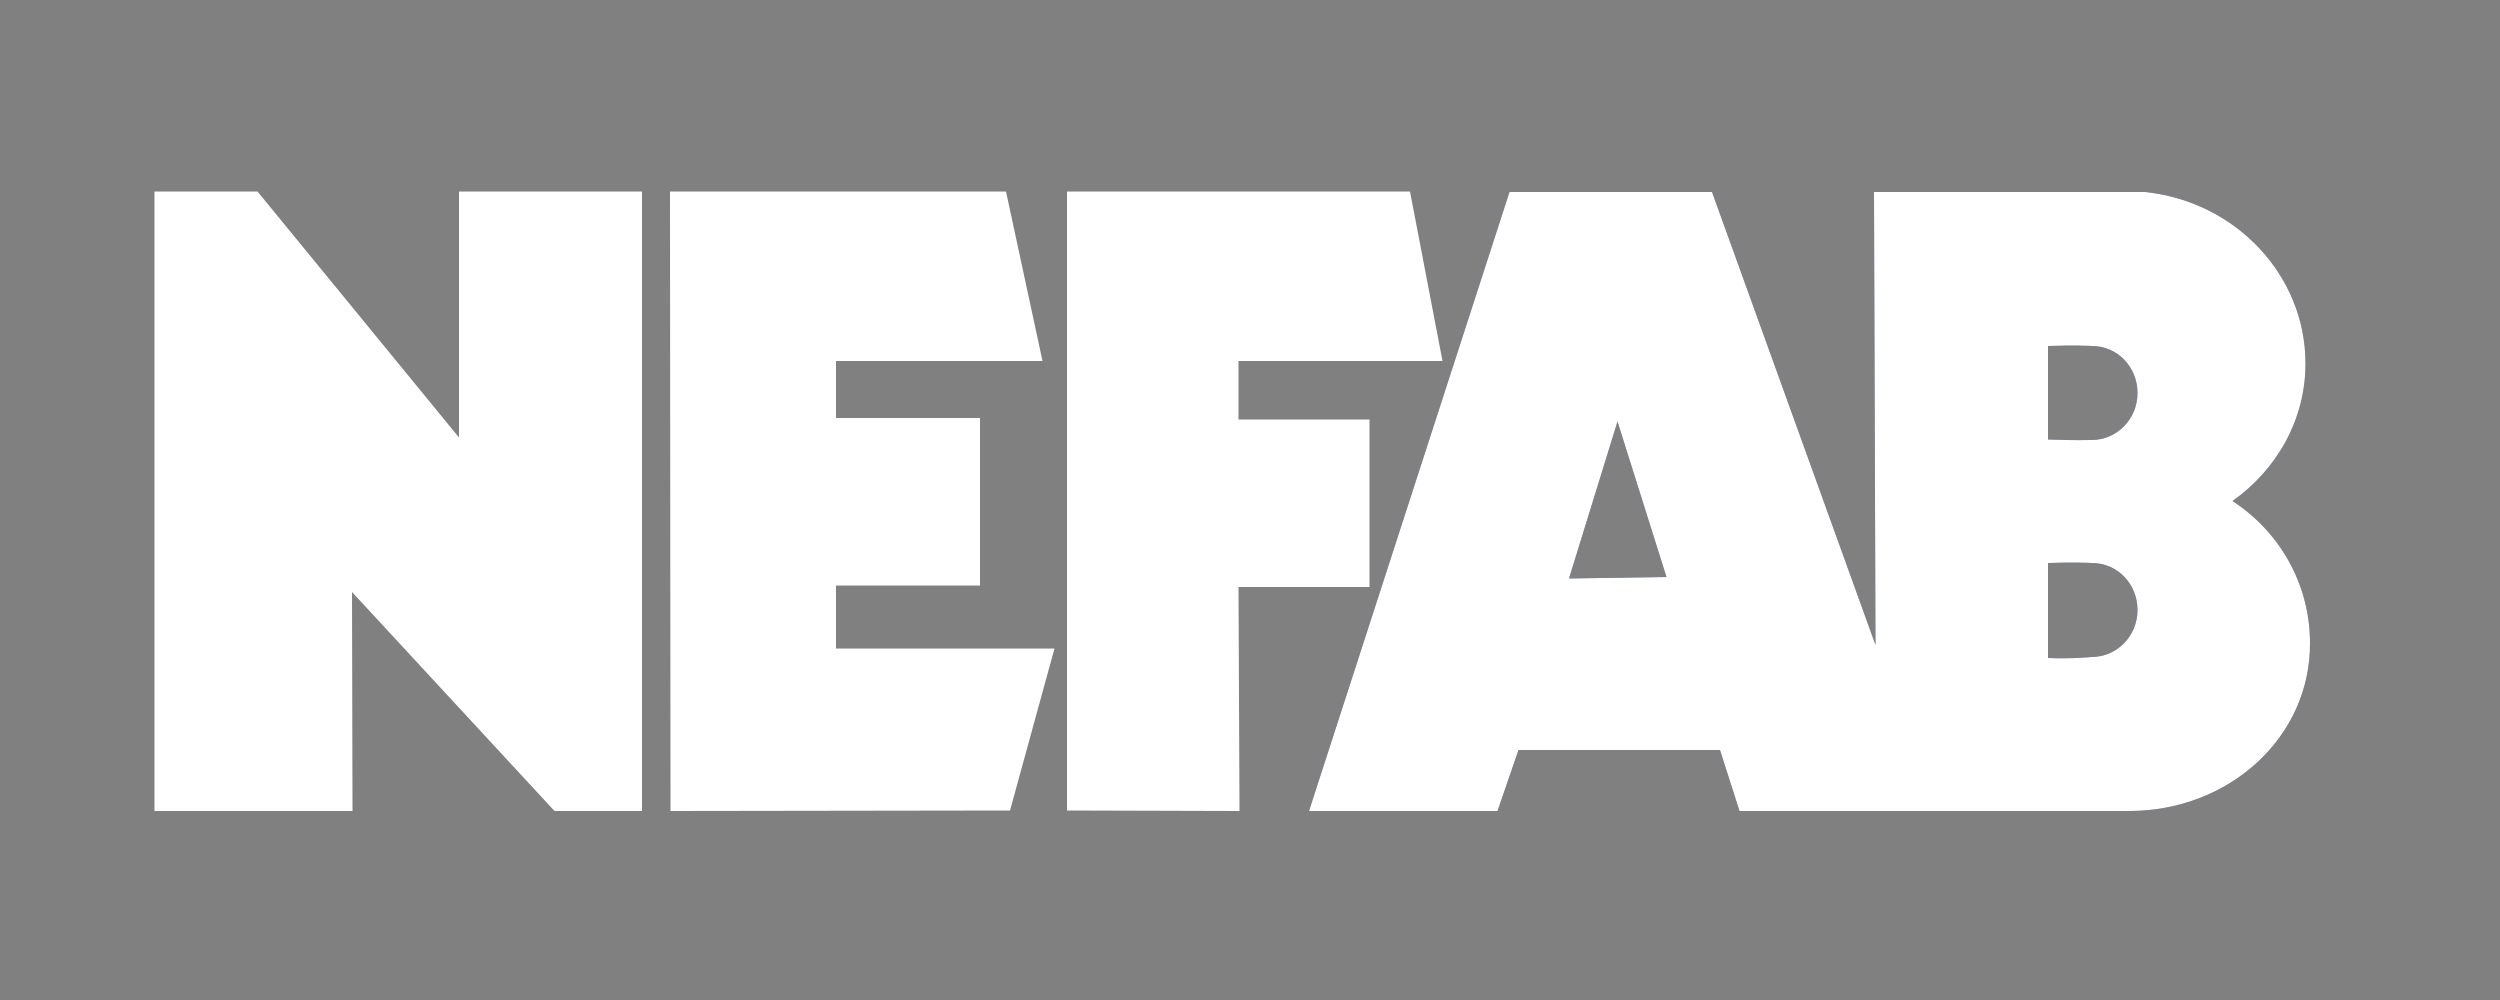
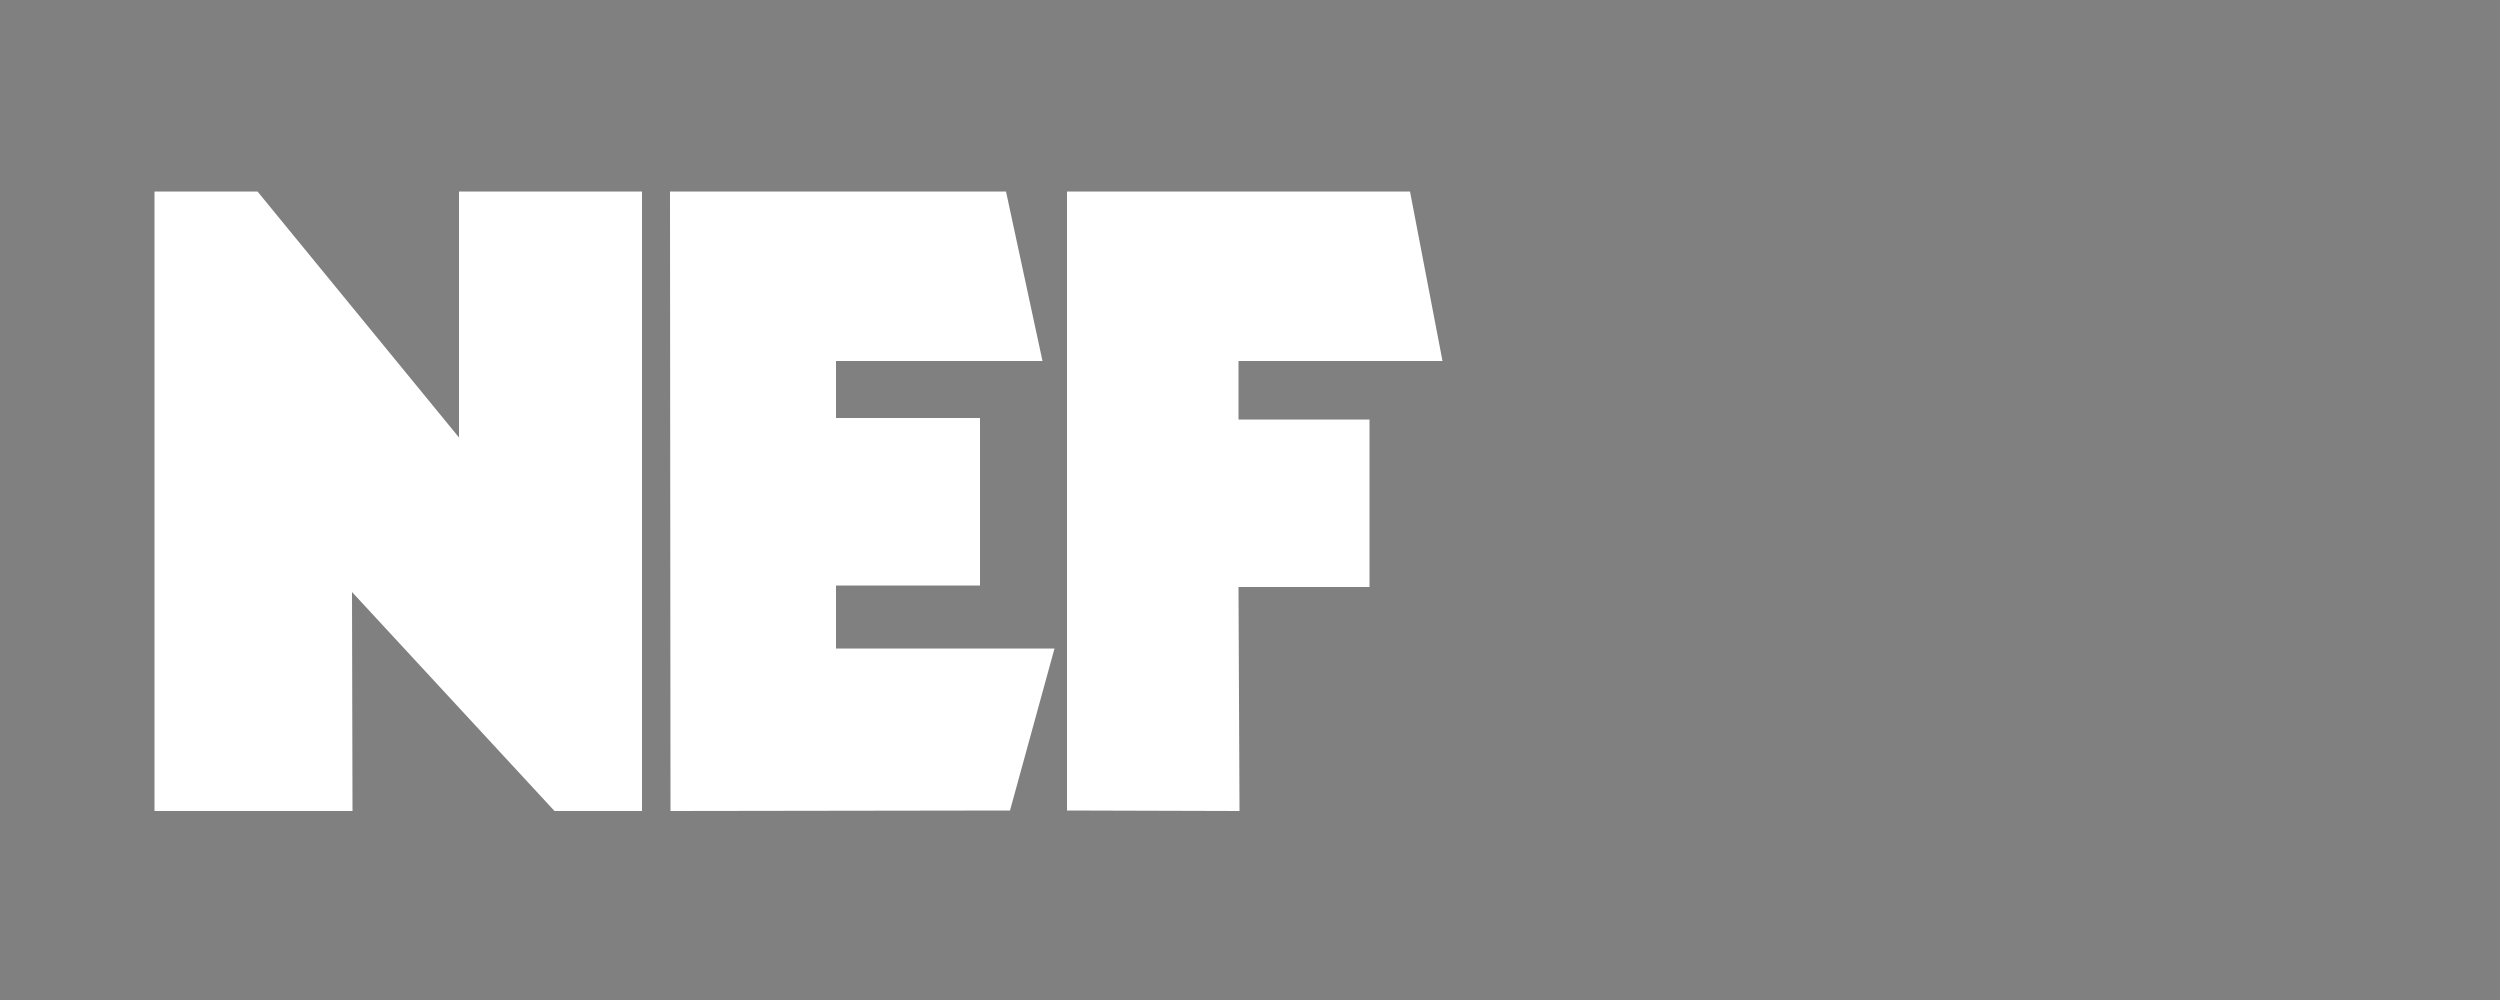
<svg xmlns="http://www.w3.org/2000/svg" xmlns:xlink="http://www.w3.org/1999/xlink" version="1.1" id="Layer_1" x="0px" y="0px" viewBox="0 0 500 200" style="enable-background:new 0 0 500 200;" xml:space="preserve">
  <rect x="0" y="0" width="500" height="200" fill="#808080" stroke="none" />
  <style type="text/css">
	.st0{clip-path:url(#SVGID_2_);}
	.st1{clip-path:url(#SVGID_4_);fill:none;stroke:#194383;stroke-width:2.221;}
	.st2{clip-path:url(#SVGID_4_);fill:#FFFFFF;}
	.st3{clip-path:url(#SVGID_6_);fill-rule:evenodd;clip-rule:evenodd;fill:#194383;}
	.st4{clip-path:url(#SVGID_6_);fill:#FFFFFF;}
</style>
  <g>
    <g>
      <defs>
        <rect id="SVGID_1_" x="-51.2" y="-44" width="652.4" height="255.4" />
      </defs>
      <clipPath id="SVGID_2_">
        <use xlink:href="#SVGID_1_" style="overflow:visible;" />
      </clipPath>
      <g class="st0">
        <defs>
          <rect id="SVGID_3_" x="-658.3" y="-740.7" width="3305.1" height="2282.1" />
        </defs>
        <clipPath id="SVGID_4_">
          <use xlink:href="#SVGID_3_" style="overflow:visible;" />
        </clipPath>
        <polygon class="st2" points="91.8,38.3 91.8,87.5 51.5,38.3 30.9,38.3 30.9,162.2 70.5,162.2 70.4,118.4 110.9,162.2      128.4,162.2 128.4,38.3    " />
        <polygon class="st2" points="134,38.3 134.1,162.2 202,162.1 210.9,129.7 167.2,129.7 167.2,117.1 196,117.1 196,83.6      167.2,83.6 167.2,72.2 208.5,72.2 201.2,38.3    " />
        <polygon class="st2" points="213.4,38.3 213.4,162.1 247.9,162.2 247.7,117.4 273.9,117.4 273.9,83.9 247.7,83.9 247.7,72.2      288.5,72.2 282,38.3    " />
      </g>
      <g class="st0">
        <defs>
          <rect id="SVGID_5_" x="30.9" y="38.3" width="448.6" height="173.1" />
        </defs>
        <clipPath id="SVGID_6_">
          <use xlink:href="#SVGID_5_" style="overflow:visible;" />
        </clipPath>
-         <path class="st3" d="M409.6,87.9c5.1,0.2,8.7,0.1,8.7,0.1c5.1,0,9.2-4.2,9.2-9.4c0-5.2-4-9.4-9.1-9.4c0,0-3.6-0.2-8.8,0     L409.6,87.9z M409.5,131.6c5.1,0.2,8.8-0.2,8.8-0.2c5.1,0,9.2-4.2,9.2-9.4c0-5.2-4-9.4-9.1-9.4c0,0-3.6-0.2-8.8,0V131.6z      M313.8,115.7l19.5-0.3l-9.8-31.1L313.8,115.7z M425.8,162.2h-77.9L344,150h-40.3l-4.2,12.2h-37.7l40.1-123.8h40.5l32.7,90.6     l-0.3-90.6h54.2c18.2,1.9,32.1,16.7,32.1,34.3c0,11.2-5.7,21.2-14.6,27.5c9.5,6.2,15.5,16.7,15.5,28.4     C462.1,147.4,445.9,162.2,425.8,162.2" />
-         <path class="st4" d="M409.6,87.9c5.1,0.2,8.7,0.1,8.7,0.1c5.1,0,9.2-4.2,9.2-9.4c0-5.2-4-9.4-9.1-9.4c0,0-3.6-0.2-8.8,0     L409.6,87.9z M409.5,131.6c5.1,0.2,8.8-0.2,8.8-0.2c5.1,0,9.2-4.2,9.2-9.4c0-5.2-4-9.4-9.1-9.4c0,0-3.6-0.2-8.8,0V131.6z      M313.8,115.7l19.5-0.3l-9.8-31.1L313.8,115.7z M425.8,162.2h-77.9L344,150h-40.3l-4.2,12.2h-37.7l40.1-123.8h40.5l32.7,90.6     l-0.3-90.6h54.2c18.2,1.9,32.1,16.7,32.1,34.3c0,11.2-5.7,21.2-14.6,27.5c9.5,6.2,15.5,16.7,15.5,28.4     C462.1,147.4,445.9,162.2,425.8,162.2" />
      </g>
    </g>
  </g>
</svg>